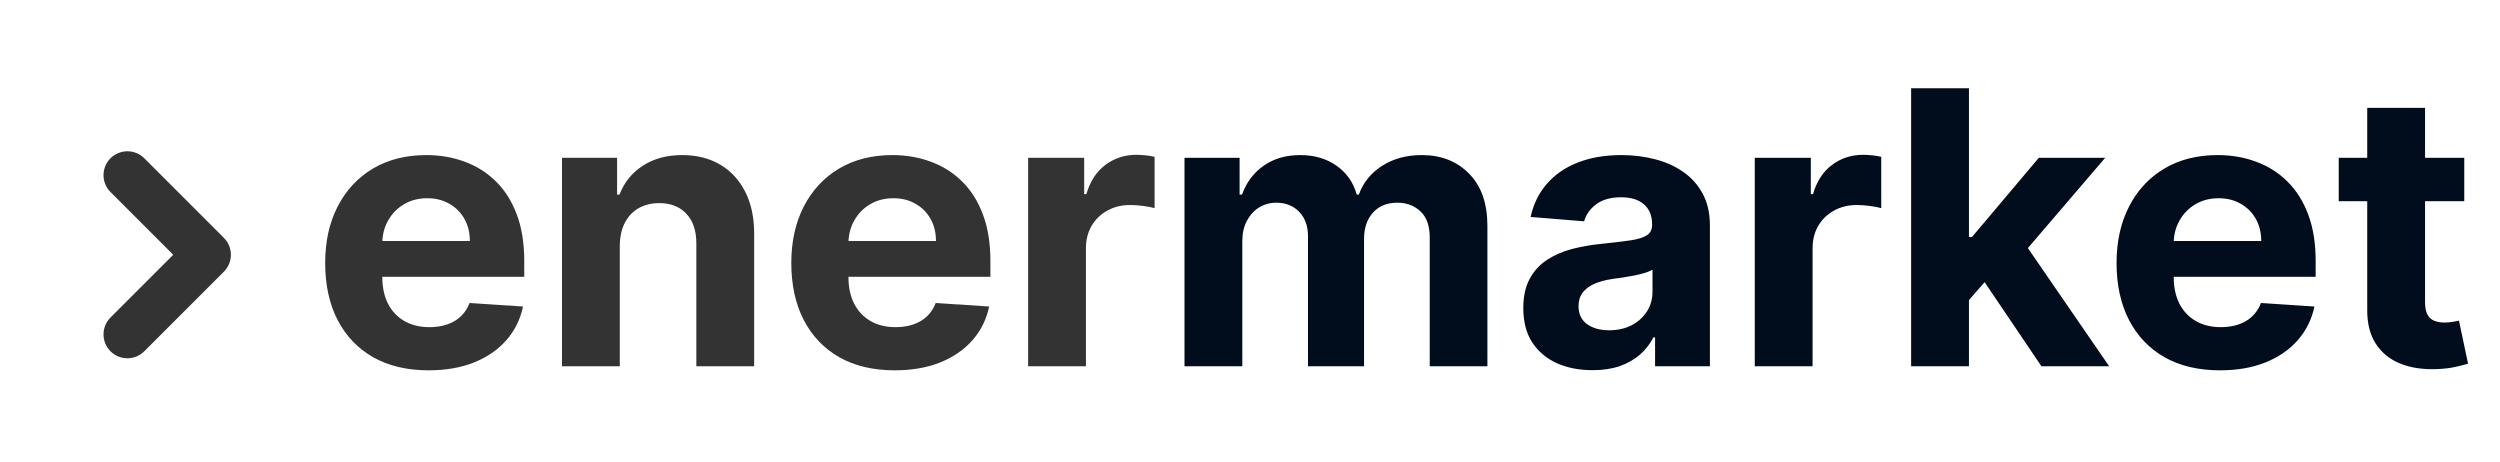
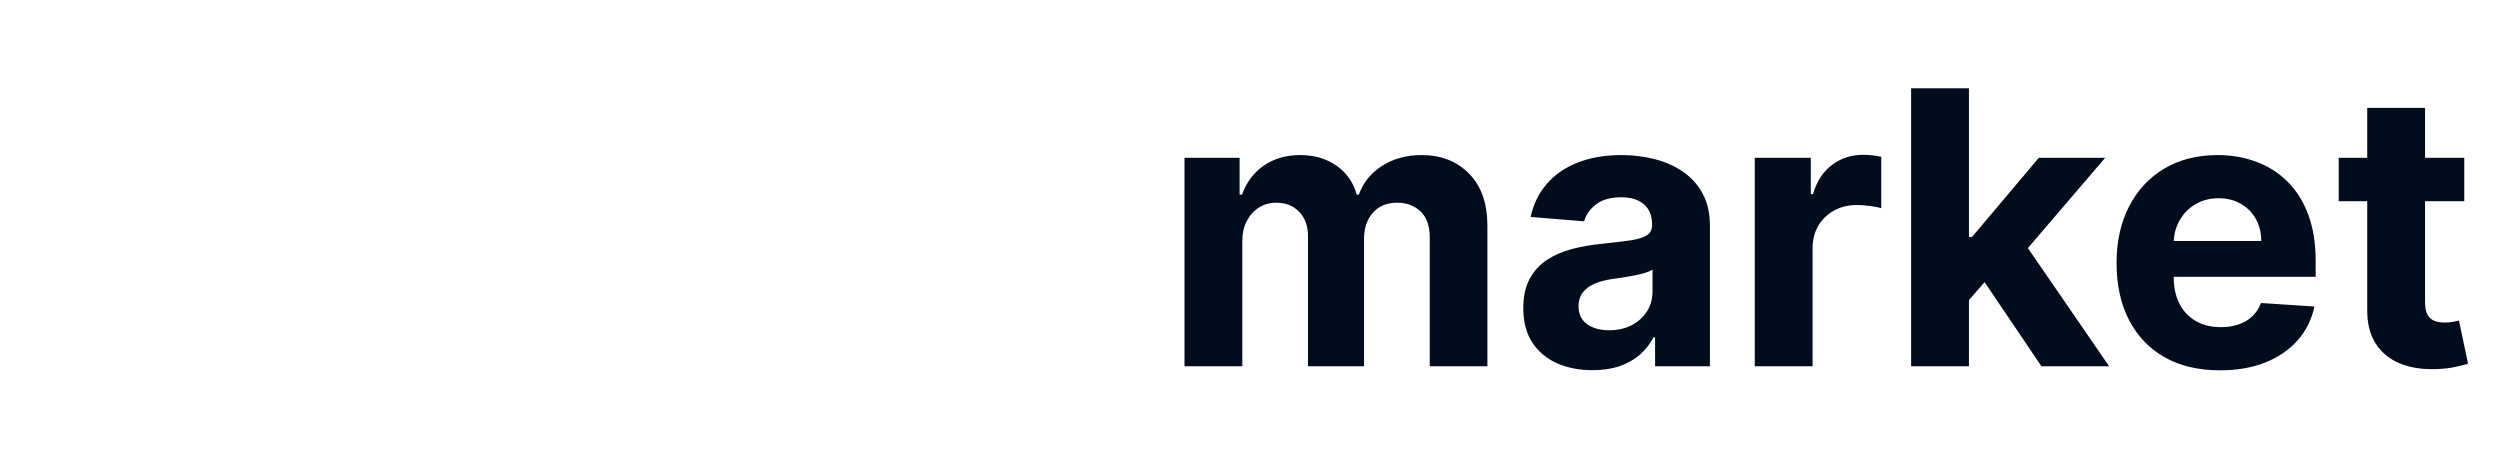
<svg xmlns="http://www.w3.org/2000/svg" width="157" height="29" viewBox="0 0 157 29" fill="none">
-   <path d="M26.915 23.256C25.568 23.256 24.409 22.983 23.438 22.438C22.472 21.886 21.727 21.108 21.204 20.102C20.682 19.091 20.421 17.895 20.421 16.514C20.421 15.168 20.682 13.986 21.204 12.969C21.727 11.952 22.463 11.159 23.412 10.591C24.366 10.023 25.486 9.739 26.77 9.739C27.634 9.739 28.438 9.878 29.182 10.156C29.932 10.429 30.585 10.841 31.142 11.392C31.704 11.943 32.142 12.636 32.455 13.472C32.767 14.301 32.923 15.273 32.923 16.386V17.384H21.869V15.133H29.506C29.506 14.611 29.392 14.148 29.165 13.744C28.938 13.341 28.622 13.026 28.219 12.798C27.821 12.565 27.358 12.449 26.829 12.449C26.278 12.449 25.79 12.577 25.364 12.832C24.943 13.082 24.614 13.421 24.375 13.847C24.136 14.267 24.014 14.736 24.009 15.253V17.392C24.009 18.04 24.128 18.599 24.366 19.071C24.611 19.543 24.954 19.906 25.398 20.162C25.841 20.418 26.366 20.546 26.974 20.546C27.378 20.546 27.747 20.489 28.082 20.375C28.418 20.261 28.704 20.091 28.943 19.864C29.182 19.636 29.364 19.358 29.489 19.028L32.847 19.25C32.676 20.057 32.327 20.761 31.798 21.364C31.276 21.96 30.599 22.426 29.77 22.761C28.946 23.091 27.994 23.256 26.915 23.256ZM38.923 15.432V23H35.293V9.909H38.753V12.219H38.906C39.196 11.457 39.682 10.855 40.364 10.412C41.045 9.963 41.872 9.739 42.844 9.739C43.753 9.739 44.545 9.938 45.222 10.335C45.898 10.733 46.423 11.301 46.798 12.04C47.173 12.773 47.361 13.648 47.361 14.665V23H43.73V15.312C43.736 14.511 43.531 13.886 43.117 13.438C42.702 12.983 42.131 12.756 41.403 12.756C40.915 12.756 40.483 12.861 40.108 13.071C39.739 13.281 39.449 13.588 39.239 13.992C39.034 14.389 38.929 14.869 38.923 15.432ZM56.188 23.256C54.842 23.256 53.682 22.983 52.711 22.438C51.745 21.886 51.001 21.108 50.478 20.102C49.955 19.091 49.694 17.895 49.694 16.514C49.694 15.168 49.955 13.986 50.478 12.969C51.001 11.952 51.736 11.159 52.685 10.591C53.64 10.023 54.759 9.739 56.043 9.739C56.907 9.739 57.711 9.878 58.455 10.156C59.205 10.429 59.859 10.841 60.416 11.392C60.978 11.943 61.416 12.636 61.728 13.472C62.041 14.301 62.197 15.273 62.197 16.386V17.384H51.143V15.133H58.779C58.779 14.611 58.666 14.148 58.438 13.744C58.211 13.341 57.896 13.026 57.492 12.798C57.094 12.565 56.631 12.449 56.103 12.449C55.552 12.449 55.063 12.577 54.637 12.832C54.217 13.082 53.887 13.421 53.648 13.847C53.41 14.267 53.288 14.736 53.282 15.253V17.392C53.282 18.04 53.401 18.599 53.64 19.071C53.884 19.543 54.228 19.906 54.671 20.162C55.114 20.418 55.64 20.546 56.248 20.546C56.651 20.546 57.021 20.489 57.356 20.375C57.691 20.261 57.978 20.091 58.217 19.864C58.455 19.636 58.637 19.358 58.762 19.028L62.12 19.25C61.95 20.057 61.6 20.761 61.072 21.364C60.549 21.96 59.873 22.426 59.043 22.761C58.219 23.091 57.268 23.256 56.188 23.256ZM64.566 23V9.909H68.086V12.193H68.222C68.461 11.381 68.862 10.767 69.424 10.352C69.987 9.932 70.634 9.722 71.367 9.722C71.549 9.722 71.745 9.733 71.955 9.756C72.165 9.778 72.35 9.81 72.509 9.849V13.071C72.339 13.02 72.103 12.974 71.802 12.935C71.501 12.895 71.225 12.875 70.975 12.875C70.441 12.875 69.964 12.992 69.543 13.224C69.129 13.452 68.799 13.77 68.555 14.179C68.316 14.588 68.197 15.06 68.197 15.594V23H64.566Z" fill="#333333" />
  <path d="M74.386 23V9.909H77.847V12.219H78C78.273 11.452 78.727 10.847 79.364 10.403C80 9.96 80.761 9.739 81.648 9.739C82.546 9.739 83.31 9.963 83.94 10.412C84.571 10.855 84.992 11.457 85.202 12.219H85.338C85.605 11.469 86.088 10.869 86.787 10.421C87.492 9.966 88.324 9.739 89.284 9.739C90.506 9.739 91.497 10.128 92.258 10.906C93.026 11.679 93.409 12.776 93.409 14.196V23H89.787V14.912C89.787 14.185 89.594 13.639 89.207 13.276C88.821 12.912 88.338 12.73 87.758 12.73C87.099 12.73 86.585 12.94 86.216 13.361C85.847 13.776 85.662 14.324 85.662 15.006V23H82.142V14.835C82.142 14.193 81.957 13.682 81.588 13.301C81.224 12.921 80.744 12.73 80.148 12.73C79.744 12.73 79.381 12.832 79.057 13.037C78.739 13.236 78.486 13.517 78.298 13.881C78.111 14.239 78.017 14.659 78.017 15.142V23H74.386ZM100.01 23.247C99.175 23.247 98.43 23.102 97.777 22.812C97.124 22.517 96.606 22.082 96.226 21.509C95.851 20.929 95.663 20.207 95.663 19.344C95.663 18.616 95.797 18.006 96.064 17.511C96.331 17.017 96.695 16.619 97.155 16.318C97.615 16.017 98.138 15.79 98.723 15.636C99.314 15.483 99.933 15.375 100.581 15.312C101.342 15.233 101.956 15.159 102.422 15.091C102.888 15.017 103.226 14.909 103.436 14.767C103.646 14.625 103.751 14.415 103.751 14.136V14.085C103.751 13.546 103.581 13.128 103.24 12.832C102.905 12.537 102.428 12.389 101.808 12.389C101.155 12.389 100.635 12.534 100.249 12.824C99.862 13.108 99.606 13.466 99.481 13.898L96.124 13.625C96.294 12.829 96.629 12.142 97.129 11.562C97.629 10.977 98.274 10.528 99.064 10.216C99.859 9.898 100.78 9.739 101.825 9.739C102.553 9.739 103.249 9.824 103.913 9.994C104.584 10.165 105.178 10.429 105.695 10.787C106.217 11.145 106.629 11.605 106.93 12.168C107.232 12.724 107.382 13.392 107.382 14.171V23H103.939V21.185H103.837C103.626 21.594 103.345 21.954 102.993 22.267C102.641 22.574 102.217 22.815 101.723 22.991C101.229 23.162 100.658 23.247 100.01 23.247ZM101.05 20.741C101.584 20.741 102.055 20.636 102.464 20.426C102.874 20.21 103.195 19.921 103.428 19.557C103.661 19.193 103.777 18.781 103.777 18.321V16.932C103.663 17.006 103.507 17.074 103.308 17.136C103.115 17.193 102.896 17.247 102.652 17.298C102.408 17.344 102.163 17.386 101.919 17.426C101.675 17.46 101.453 17.491 101.254 17.52C100.828 17.582 100.456 17.682 100.138 17.818C99.82 17.954 99.572 18.139 99.396 18.372C99.22 18.599 99.132 18.884 99.132 19.224C99.132 19.719 99.311 20.097 99.669 20.358C100.033 20.614 100.493 20.741 101.05 20.741ZM110.199 23V9.909H113.719V12.193H113.855C114.094 11.381 114.494 10.767 115.057 10.352C115.619 9.932 116.267 9.722 117 9.722C117.182 9.722 117.378 9.733 117.588 9.756C117.798 9.778 117.983 9.81 118.142 9.849V13.071C117.972 13.02 117.736 12.974 117.435 12.935C117.134 12.895 116.858 12.875 116.608 12.875C116.074 12.875 115.597 12.992 115.176 13.224C114.761 13.452 114.432 13.77 114.188 14.179C113.949 14.588 113.83 15.06 113.83 15.594V23H110.199ZM123.309 19.233L123.317 14.878H123.846L128.039 9.909H132.207L126.573 16.489H125.712L123.309 19.233ZM120.019 23V5.545H123.65V23H120.019ZM128.201 23L124.349 17.298L126.769 14.733L132.454 23H128.201ZM139.415 23.256C138.068 23.256 136.909 22.983 135.938 22.438C134.972 21.886 134.227 21.108 133.705 20.102C133.182 19.091 132.92 17.895 132.92 16.514C132.92 15.168 133.182 13.986 133.705 12.969C134.227 11.952 134.963 11.159 135.912 10.591C136.866 10.023 137.986 9.739 139.27 9.739C140.134 9.739 140.938 9.878 141.682 10.156C142.432 10.429 143.085 10.841 143.642 11.392C144.205 11.943 144.642 12.636 144.955 13.472C145.267 14.301 145.423 15.273 145.423 16.386V17.384H134.369V15.133H142.006C142.006 14.611 141.892 14.148 141.665 13.744C141.438 13.341 141.122 13.026 140.719 12.798C140.321 12.565 139.858 12.449 139.33 12.449C138.778 12.449 138.29 12.577 137.864 12.832C137.443 13.082 137.114 13.421 136.875 13.847C136.636 14.267 136.514 14.736 136.509 15.253V17.392C136.509 18.04 136.628 18.599 136.866 19.071C137.111 19.543 137.455 19.906 137.898 20.162C138.341 20.418 138.866 20.546 139.474 20.546C139.878 20.546 140.247 20.489 140.582 20.375C140.918 20.261 141.205 20.091 141.443 19.864C141.682 19.636 141.864 19.358 141.989 19.028L145.347 19.25C145.176 20.057 144.827 20.761 144.298 21.364C143.776 21.96 143.099 22.426 142.27 22.761C141.446 23.091 140.494 23.256 139.415 23.256ZM154.756 9.909V12.636H146.872V9.909H154.756ZM148.662 6.773H152.293V18.977C152.293 19.312 152.344 19.574 152.446 19.761C152.548 19.943 152.69 20.071 152.872 20.145C153.06 20.219 153.276 20.256 153.52 20.256C153.69 20.256 153.861 20.241 154.031 20.213C154.202 20.179 154.332 20.153 154.423 20.136L154.994 22.838C154.813 22.895 154.557 22.96 154.227 23.034C153.898 23.114 153.497 23.162 153.026 23.179C152.151 23.213 151.384 23.097 150.724 22.829C150.071 22.562 149.563 22.148 149.199 21.585C148.835 21.023 148.656 20.312 148.662 19.454V6.773Z" fill="#010D1C" />
-   <path fill-rule="evenodd" clip-rule="evenodd" d="M6.939 9.939C7.525 9.354 8.475 9.354 9.061 9.939L14.061 14.939C14.646 15.525 14.646 16.475 14.061 17.061L9.061 22.061C8.475 22.646 7.525 22.646 6.939 22.061C6.354 21.475 6.354 20.525 6.939 19.939L10.879 16L6.939 12.061C6.354 11.475 6.354 10.525 6.939 9.939Z" fill="#333333" />
</svg>